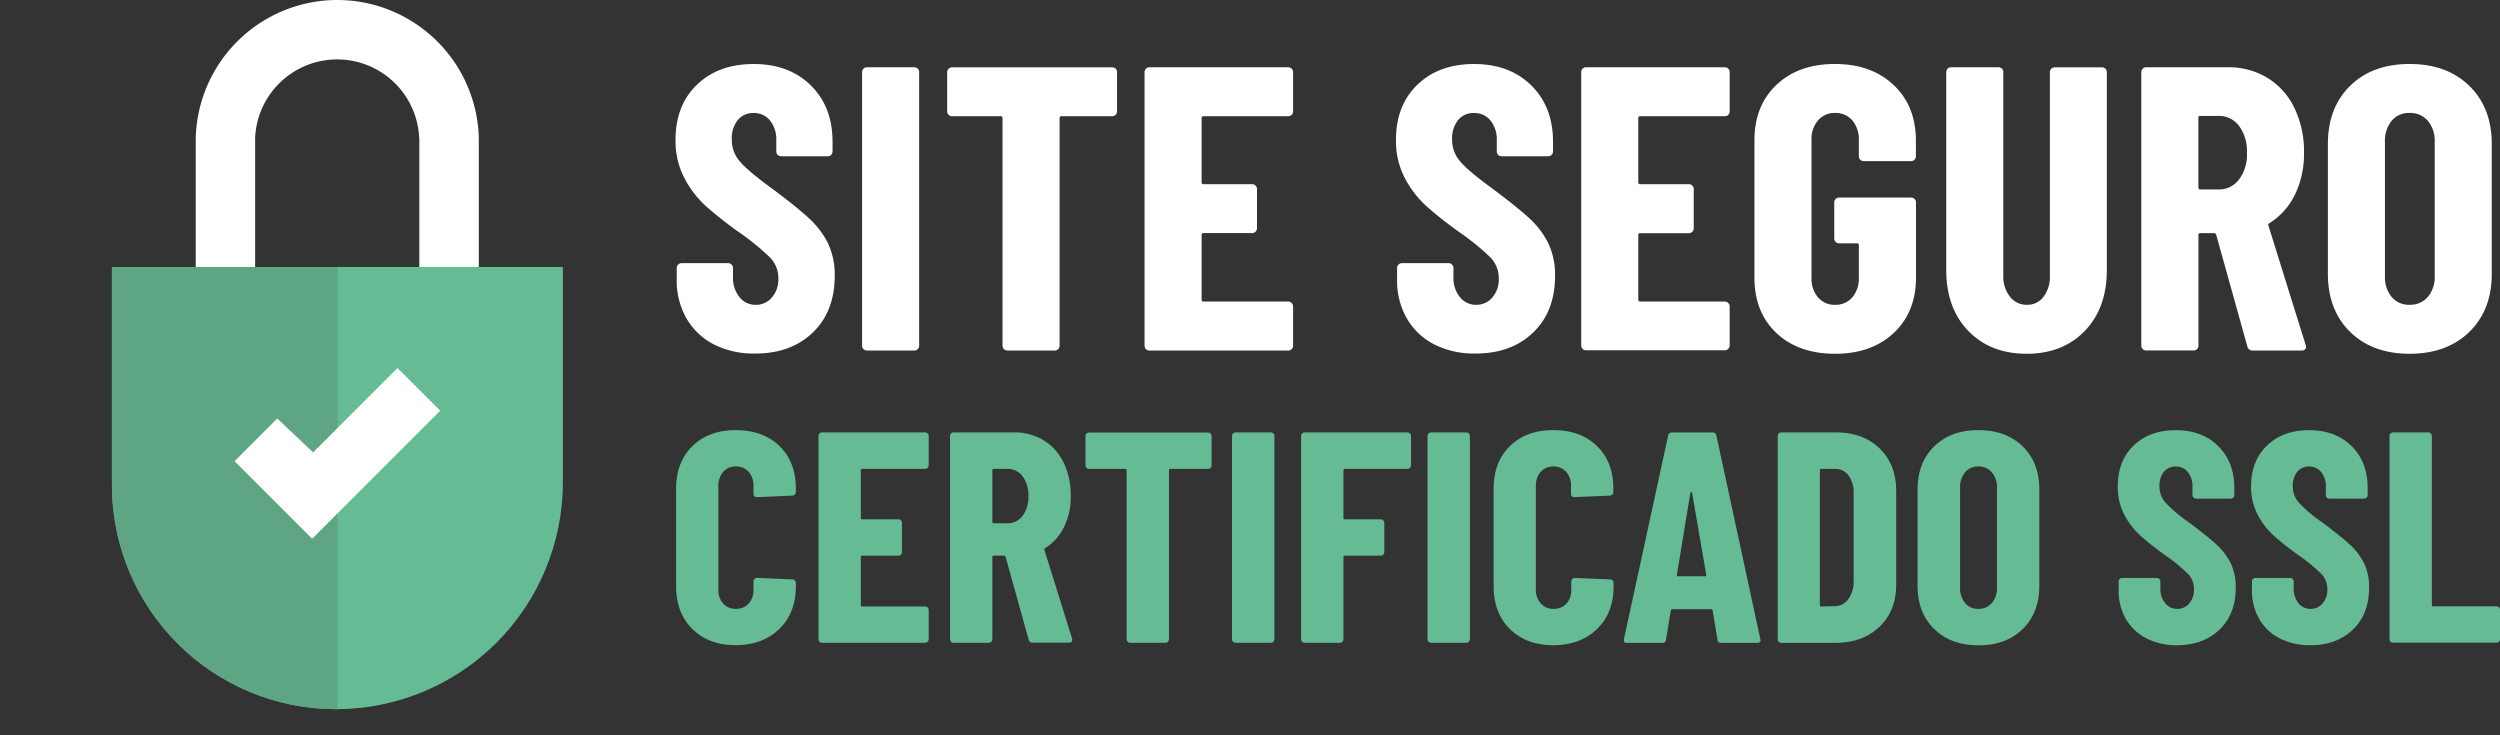
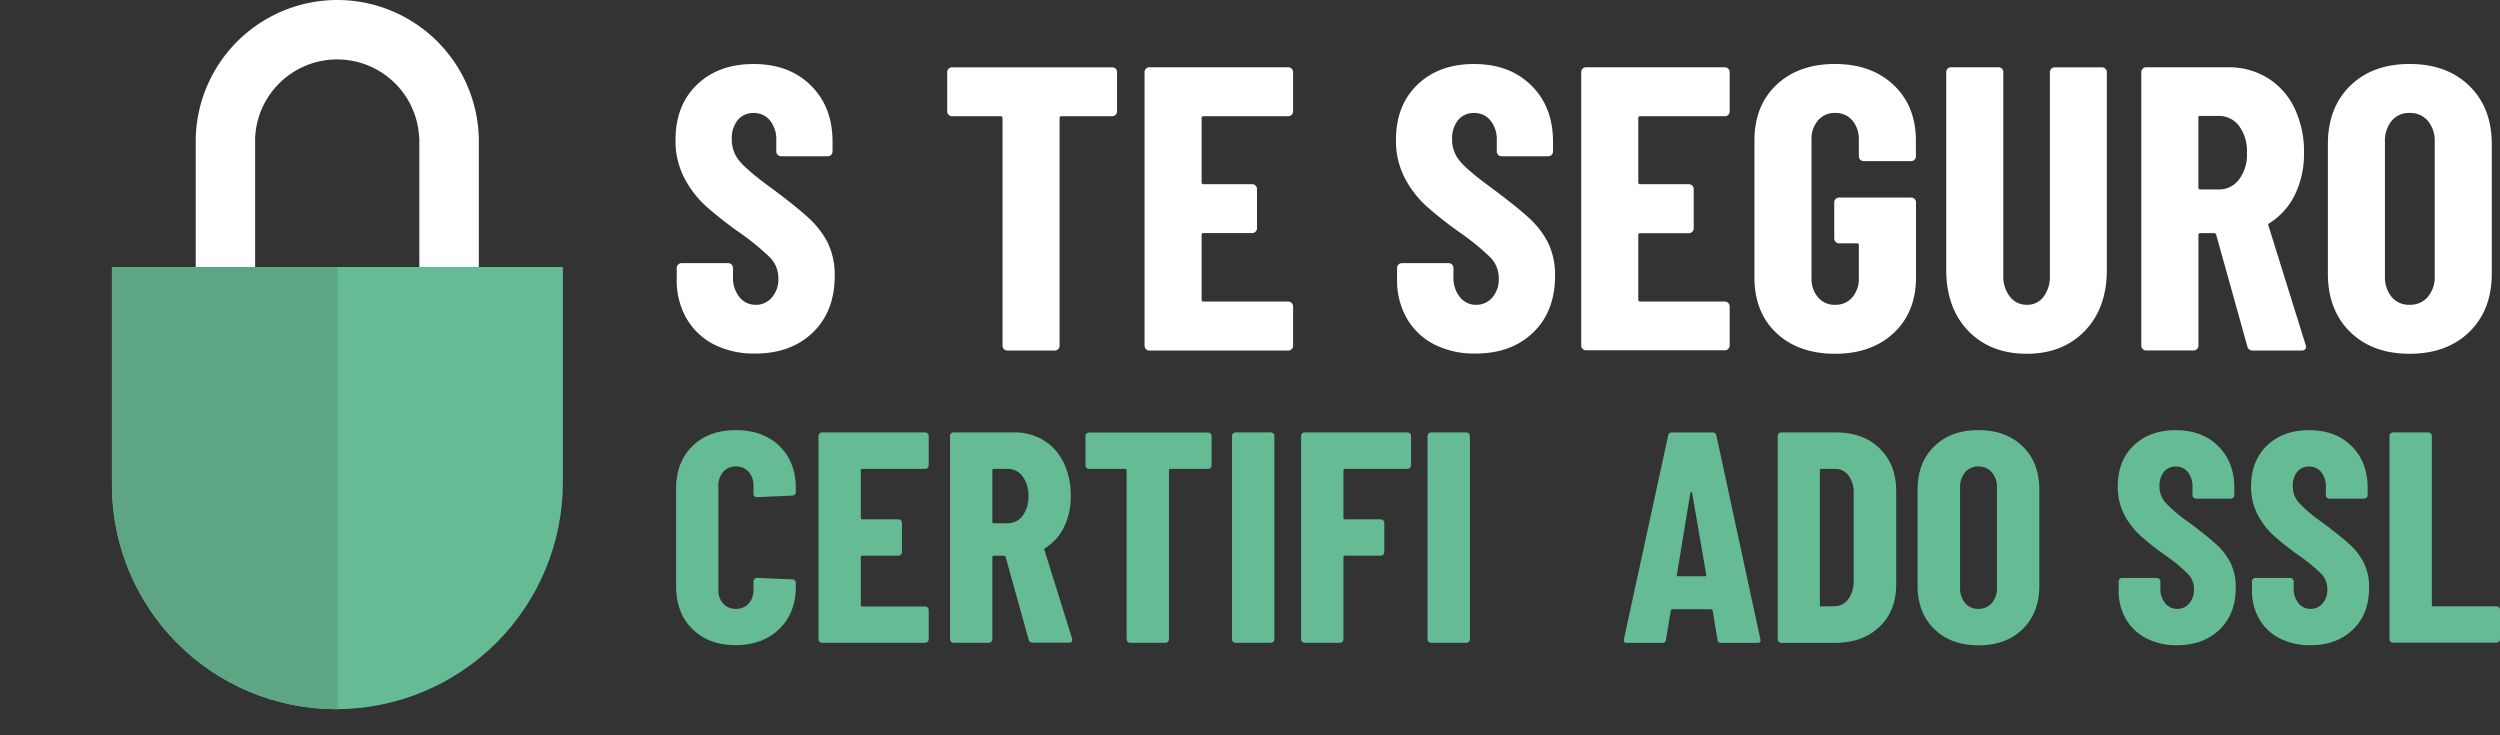
<svg xmlns="http://www.w3.org/2000/svg" viewBox="0 0 750.51 220.73">
  <rect x="0" y="0" width="750.51" height="220.73" fill="#333333" stroke="none" />
  <defs>
    <style>.cls-1{fill:none;}.cls-2{fill:#fff;}.cls-3{clip-path:url(#clip-path);}.cls-4{fill:#65bb94;}.cls-5{fill:#5ea583;}</style>
    <clipPath id="clip-path" transform="translate(33.59)">
      <path class="cls-1" d="M0,80.15H135.39a0,0,0,0,1,0,0v64.66A68.09,68.09,0,0,1,67.3,212.9h0A67.3,67.3,0,0,1,0,145.6V80.15a0,0,0,0,1,0,0Z" />
    </clipPath>
  </defs>
  <g id="Camada_2" data-name="Camada 2">
    <g id="Camada_1-2" data-name="Camada 1">
      <path class="cls-2" d="M67.7,0A42.55,42.55,0,0,0,25.17,41.38V85.79H43V41.38h0a24.65,24.65,0,0,1,49.25,0h.05V85.79h17.85V41.38A42.54,42.54,0,0,0,67.7,0Z" transform="translate(33.59)" />
      <g class="cls-3">
        <path class="cls-4" d="M33.59,80.15H169a0,0,0,0,1,0,0v64.66a68.09,68.09,0,0,1-68.09,68.09h0a67.3,67.3,0,0,1-67.3-67.3V80.15a0,0,0,0,1,0,0Z" />
        <rect class="cls-5" y="77.12" width="101.35" height="143.61" />
      </g>
-       <polygon class="cls-2" points="83.23 125.64 70.42 138.46 93.7 161.74 132.15 123.29 119.33 110.48 94 135.81 83.23 125.64" />
      <path class="cls-2" d="M180.75,103.41a20,20,0,0,1-8.26-7.84A22.69,22.69,0,0,1,169.57,84V80.45A1.45,1.45,0,0,1,171,79h14a1.45,1.45,0,0,1,1.46,1.46v2.67a9.12,9.12,0,0,0,1.94,6.07,6.11,6.11,0,0,0,4.86,2.31,6.21,6.21,0,0,0,4.86-2.19,8.22,8.22,0,0,0,1.95-5.71,8.86,8.86,0,0,0-2.43-6.25,74.1,74.1,0,0,0-9.48-7.72,114.92,114.92,0,0,1-9.84-7.77,30.76,30.76,0,0,1-6.44-8.38,24.1,24.1,0,0,1-2.67-11.55q0-10.32,6.44-16.52t17-6.2q10.68,0,17.19,6.44t6.5,16.89v2.92a1.45,1.45,0,0,1-1.46,1.45h-14a1.43,1.43,0,0,1-1-.42,1.41,1.41,0,0,1-.42-1V42.18a9.11,9.11,0,0,0-1.88-6,6.12,6.12,0,0,0-4.92-2.25A5.93,5.93,0,0,0,187.92,36a8.74,8.74,0,0,0-1.82,5.89,9.8,9.8,0,0,0,2.3,6.44q2.31,2.81,9.11,7.78,7.55,5.58,11.36,9.05a26.46,26.46,0,0,1,6,7.65,22.06,22.06,0,0,1,2.12,10q0,10.68-6.56,17t-17.25,6.32A26.38,26.38,0,0,1,180.75,103.41Z" transform="translate(33.59)" />
-       <path class="cls-2" d="M225.64,104.81a1.4,1.4,0,0,1-.43-1V21.64a1.45,1.45,0,0,1,1.46-1.45h14.22a1.43,1.43,0,0,1,1.45,1.45v82.13a1.43,1.43,0,0,1-1.45,1.46H226.67A1.4,1.4,0,0,1,225.64,104.81Z" transform="translate(33.59)" />
      <path class="cls-2" d="M301.33,20.61a1.43,1.43,0,0,1,.42,1V33.43a1.45,1.45,0,0,1-1.46,1.46H285.11a.53.53,0,0,0-.61.6v68.28a1.43,1.43,0,0,1-1.46,1.46H268.83a1.45,1.45,0,0,1-1.46-1.46V35.49a.53.53,0,0,0-.61-.6H252.18a1.38,1.38,0,0,1-1-.43,1.41,1.41,0,0,1-.42-1V21.64a1.43,1.43,0,0,1,.42-1,1.41,1.41,0,0,1,1-.42h48.11A1.43,1.43,0,0,1,301.33,20.61Z" transform="translate(33.59)" />
      <path class="cls-2" d="M354.17,34.46a1.37,1.37,0,0,1-1,.43H327.75a.53.53,0,0,0-.61.6v19.2a.54.54,0,0,0,.61.61h14.58a1.41,1.41,0,0,1,1,.42,1.44,1.44,0,0,1,.43,1V68.54a1.4,1.4,0,0,1-.43,1,1.38,1.38,0,0,1-1,.43H327.75a.54.54,0,0,0-.61.61V89.92a.54.54,0,0,0,.61.61h25.39A1.47,1.47,0,0,1,354.6,92v11.78a1.45,1.45,0,0,1-1.46,1.46H311.47a1.45,1.45,0,0,1-1.46-1.46V21.64a1.45,1.45,0,0,1,1.46-1.45h41.67a1.45,1.45,0,0,1,1.46,1.45V33.43A1.38,1.38,0,0,1,354.17,34.46Z" transform="translate(33.59)" />
      <path class="cls-2" d="M397,103.41a20,20,0,0,1-8.26-7.84A22.69,22.69,0,0,1,385.82,84V80.45A1.45,1.45,0,0,1,387.28,79h14a1.45,1.45,0,0,1,1.46,1.46v2.67a9.12,9.12,0,0,0,1.94,6.07,6.11,6.11,0,0,0,4.86,2.31,6.23,6.23,0,0,0,4.86-2.19,8.22,8.22,0,0,0,1.94-5.71,8.9,8.9,0,0,0-2.42-6.25,74.1,74.1,0,0,0-9.48-7.72,114.92,114.92,0,0,1-9.84-7.77,30.76,30.76,0,0,1-6.44-8.38,24.1,24.1,0,0,1-2.67-11.55q0-10.32,6.44-16.52t17-6.2q10.69,0,17.2,6.44t6.5,16.89v2.92a1.45,1.45,0,0,1-1.46,1.45h-14a1.43,1.43,0,0,1-1-.42,1.41,1.41,0,0,1-.42-1V42.18a9.06,9.06,0,0,0-1.89-6,6.09,6.09,0,0,0-4.92-2.25A5.92,5.92,0,0,0,404.17,36a8.74,8.74,0,0,0-1.83,5.89,9.81,9.81,0,0,0,2.31,6.44q2.31,2.81,9.11,7.78,7.53,5.58,11.36,9.05a26.46,26.46,0,0,1,6,7.65,22.06,22.06,0,0,1,2.12,10q0,10.68-6.56,17t-17.25,6.32A26.38,26.38,0,0,1,397,103.41Z" transform="translate(33.59)" />
      <path class="cls-2" d="M485.26,34.46a1.38,1.38,0,0,1-1,.43H458.84a.53.53,0,0,0-.61.6v19.2a.54.54,0,0,0,.61.61h14.58a1.43,1.43,0,0,1,1.45,1.46V68.54A1.45,1.45,0,0,1,473.42,70H458.84a.54.54,0,0,0-.61.61V89.92a.54.54,0,0,0,.61.61h25.39a1.38,1.38,0,0,1,1,.43,1.4,1.4,0,0,1,.43,1v11.78a1.44,1.44,0,0,1-.43,1,1.41,1.41,0,0,1-1,.42H442.56a1.43,1.43,0,0,1-1.46-1.46V21.64a1.43,1.43,0,0,1,1.46-1.45h41.67a1.41,1.41,0,0,1,1,.42,1.44,1.44,0,0,1,.43,1V33.43A1.42,1.42,0,0,1,485.26,34.46Z" transform="translate(33.59)" />
      <path class="cls-2" d="M499.72,100q-6.63-6.27-6.62-16.71V42.18q0-10.45,6.62-16.71t17.55-6.26q10.93,0,17.62,6.32t6.68,16.77v4.61a1.43,1.43,0,0,1-1.46,1.46H525.9a1.45,1.45,0,0,1-1.46-1.46V42.05a8.71,8.71,0,0,0-1.94-5.89,6.57,6.57,0,0,0-5.23-2.25,6.43,6.43,0,0,0-5.1,2.25,8.66,8.66,0,0,0-1.94,5.89V83.36a8.64,8.64,0,0,0,1.94,5.89,6.43,6.43,0,0,0,5.1,2.25,6.57,6.57,0,0,0,5.23-2.25,8.69,8.69,0,0,0,1.94-5.89V73.64a.53.53,0,0,0-.61-.6h-5.34a1.4,1.4,0,0,1-1-.43,1.38,1.38,0,0,1-.43-1V60.76a1.45,1.45,0,0,1,1.46-1.45h21.62a1.43,1.43,0,0,1,1.46,1.45V83.24q0,10.45-6.68,16.71t-17.62,6.25Q506.34,106.2,499.72,100Z" transform="translate(33.59)" />
      <path class="cls-2" d="M557.3,99.34q-6.62-6.87-6.62-18.29V21.64a1.45,1.45,0,0,1,1.46-1.45h14.21a1.43,1.43,0,0,1,1.46,1.45V82.75a9.78,9.78,0,0,0,2,6.32,6.2,6.2,0,0,0,5.1,2.43,6,6,0,0,0,5-2.43,10,10,0,0,0,1.88-6.32V21.64a1.44,1.44,0,0,1,.43-1,1.41,1.41,0,0,1,1-.42h14.22a1.43,1.43,0,0,1,1.45,1.45V81.05q0,11.43-6.62,18.29t-17.43,6.86Q563.93,106.2,557.3,99.34Z" transform="translate(33.59)" />
      <path class="cls-2" d="M641.07,104l-9.35-33.54c-.17-.32-.37-.48-.61-.48H627a.54.54,0,0,0-.61.61v33.16a1.43,1.43,0,0,1-1.46,1.46H610.7a1.45,1.45,0,0,1-1.46-1.46V21.64a1.45,1.45,0,0,1,1.46-1.45h24.54a22.24,22.24,0,0,1,11.91,3.22,21.34,21.34,0,0,1,8.07,9.05,29.89,29.89,0,0,1,2.86,13.36,28,28,0,0,1-2.73,12.64,20.73,20.73,0,0,1-7.6,8.5.91.91,0,0,0-.36.3.41.41,0,0,0,0,.43l11.18,35.84.12.49c0,.81-.45,1.21-1.34,1.21H642.77A1.59,1.59,0,0,1,641.07,104Zm-14.7-68.53V56.27a.54.54,0,0,0,.61.61h5.47a7.46,7.46,0,0,0,6.13-3,12.41,12.41,0,0,0,2.37-8,12.64,12.64,0,0,0-2.37-8.08,7.48,7.48,0,0,0-6.13-3H627A.53.53,0,0,0,626.37,35.49Z" transform="translate(33.59)" />
      <path class="cls-2" d="M671.93,99.64q-6.69-6.56-6.68-17.49V43.27q0-10.94,6.68-17.5t17.86-6.56q11.18,0,17.92,6.56t6.74,17.5V82.15q0,10.93-6.74,17.49t-17.92,6.56Q678.62,106.2,671.93,99.64Zm23.33-10.51a9.2,9.2,0,0,0,2.06-6.25V42.54a9.23,9.23,0,0,0-2.06-6.26,6.92,6.92,0,0,0-5.47-2.37,6.72,6.72,0,0,0-5.41,2.37,9.4,9.4,0,0,0-2,6.26V82.88a9.38,9.38,0,0,0,2,6.25,6.72,6.72,0,0,0,5.41,2.37A6.92,6.92,0,0,0,695.26,89.13Z" transform="translate(33.59)" />
      <path class="cls-4" d="M174.3,188.86q-4.92-4.81-4.92-12.93V146.71q0-8,4.92-12.8t13-4.78c5.46,0,9.84,1.6,13.11,4.78s4.92,7.45,4.92,12.8v1a1.09,1.09,0,0,1-1.08,1.08l-10.55.45c-.72,0-1.09-.33-1.09-1V145.9a6.17,6.17,0,0,0-1.44-4.24,4.92,4.92,0,0,0-3.87-1.62,4.82,4.82,0,0,0-3.79,1.62,6.17,6.17,0,0,0-1.44,4.24V177a6,6,0,0,0,1.44,4.19,4.89,4.89,0,0,0,3.79,1.58,5,5,0,0,0,3.87-1.58,6,6,0,0,0,1.44-4.19v-2.44a1,1,0,0,1,.32-.76,1.06,1.06,0,0,1,.77-.32l10.55.45a1,1,0,0,1,.76.32,1.05,1.05,0,0,1,.32.76v.91q0,8.12-5,12.93t-13.07,4.83Q179.21,193.69,174.3,188.86Z" transform="translate(33.59)" />
      <path class="cls-4" d="M244.89,140.45a1,1,0,0,1-.76.31H225.28a.4.4,0,0,0-.45.45v14.25a.4.4,0,0,0,.45.45H236.1a1.06,1.06,0,0,1,.77.32,1,1,0,0,1,.31.76v8.75a1.08,1.08,0,0,1-1.08,1.08H225.28a.4.4,0,0,0-.45.45v14.34a.4.4,0,0,0,.45.45h18.85a1,1,0,0,1,.76.31,1.06,1.06,0,0,1,.32.77v8.75a1.09,1.09,0,0,1-1.08,1.08H213.2a1.06,1.06,0,0,1-.77-.32,1,1,0,0,1-.31-.76v-61a1,1,0,0,1,.31-.76,1.06,1.06,0,0,1,.77-.32h30.93a1,1,0,0,1,.76.32,1.05,1.05,0,0,1,.32.76v8.75A1.06,1.06,0,0,1,244.89,140.45Z" transform="translate(33.59)" />
      <path class="cls-4" d="M275.23,192.06l-6.94-24.88q-.18-.36-.45-.36h-3.07a.4.4,0,0,0-.45.45v24.62a1,1,0,0,1-.31.76,1.06,1.06,0,0,1-.77.32H252.69a1.06,1.06,0,0,1-.77-.32,1,1,0,0,1-.31-.76v-61a1,1,0,0,1,.31-.76,1.06,1.06,0,0,1,.77-.32H270.9a16.54,16.54,0,0,1,8.84,2.39,16,16,0,0,1,6,6.72,22.32,22.32,0,0,1,2.11,9.92,20.68,20.68,0,0,1-2,9.37,15.48,15.48,0,0,1-5.64,6.32.67.67,0,0,0-.27.22.31.31,0,0,0,0,.32l8.3,26.59.08.36c0,.61-.33.91-1,.91H276.49A1.18,1.18,0,0,1,275.23,192.06Zm-10.91-50.85v15.42a.4.4,0,0,0,.45.45h4.06a5.53,5.53,0,0,0,4.55-2.21,9.21,9.21,0,0,0,1.76-5.9,9.4,9.4,0,0,0-1.76-6,5.56,5.56,0,0,0-4.55-2.21h-4.06A.4.4,0,0,0,264.32,141.21Z" transform="translate(33.59)" />
      <path class="cls-4" d="M329.82,130.17a1.05,1.05,0,0,1,.32.76v8.75a1.06,1.06,0,0,1-.32.77,1,1,0,0,1-.76.31H317.79a.4.4,0,0,0-.45.45v50.68a1,1,0,0,1-.32.76,1.05,1.05,0,0,1-.76.32H305.71a1.09,1.09,0,0,1-1.09-1.08V141.21a.4.4,0,0,0-.45-.45H293.35a1,1,0,0,1-.76-.31,1.06,1.06,0,0,1-.32-.77v-8.75a1.05,1.05,0,0,1,.32-.76,1,1,0,0,1,.76-.32h35.71A1,1,0,0,1,329.82,130.17Z" transform="translate(33.59)" />
      <path class="cls-4" d="M336.58,192.65a1,1,0,0,1-.31-.76v-61a1,1,0,0,1,.31-.76,1.06,1.06,0,0,1,.77-.32H347.9a1.06,1.06,0,0,1,.77.32,1,1,0,0,1,.31.76v61a1,1,0,0,1-.31.76,1.06,1.06,0,0,1-.77.32H337.35A1.06,1.06,0,0,1,336.58,192.65Z" transform="translate(33.59)" />
      <path class="cls-4" d="M389.69,140.45a1,1,0,0,1-.77.31H370.17a.4.4,0,0,0-.45.45v14.25a.4.4,0,0,0,.45.45H380.9a1.07,1.07,0,0,1,.77.32,1,1,0,0,1,.31.76v8.75a1.08,1.08,0,0,1-1.08,1.08H370.17a.4.4,0,0,0-.45.45v24.62a1.09,1.09,0,0,1-1.08,1.08H358.09a1.06,1.06,0,0,1-.77-.32,1,1,0,0,1-.31-.76v-61a1,1,0,0,1,.31-.76,1.06,1.06,0,0,1,.77-.32h30.83a1.09,1.09,0,0,1,1.09,1.08v8.75A1.06,1.06,0,0,1,389.69,140.45Z" transform="translate(33.59)" />
      <path class="cls-4" d="M395.28,192.65a1,1,0,0,1-.32-.76v-61a1.09,1.09,0,0,1,1.09-1.08h10.54a1.09,1.09,0,0,1,1.09,1.08v61a1,1,0,0,1-.32.76,1.06,1.06,0,0,1-.77.32H396.05A1,1,0,0,1,395.28,192.65Z" transform="translate(33.59)" />
-       <path class="cls-4" d="M419.71,188.86q-4.9-4.81-4.91-12.93V146.71q0-8,4.91-12.8t13-4.78q8.2,0,13.12,4.78t4.91,12.8v1a1,1,0,0,1-.31.76,1.06,1.06,0,0,1-.77.32l-10.55.45q-1.08,0-1.08-1V145.9a6.17,6.17,0,0,0-1.44-4.24,4.94,4.94,0,0,0-3.88-1.62,4.85,4.85,0,0,0-3.79,1.62,6.17,6.17,0,0,0-1.44,4.24V177A6,6,0,0,0,429,181.2a4.92,4.92,0,0,0,3.79,1.58,5,5,0,0,0,3.88-1.58,6,6,0,0,0,1.44-4.19v-2.44a1.09,1.09,0,0,1,1.08-1.08l10.55.45a1.06,1.06,0,0,1,.77.32,1,1,0,0,1,.31.76v.91q0,8.12-5,12.93t-13.07,4.83Q424.63,193.69,419.71,188.86Z" transform="translate(33.59)" />
      <path class="cls-4" d="M482,192l-1.44-8.66q0-.45-.54-.45H468.54c-.36,0-.55.15-.55.45L466.55,192a1,1,0,0,1-1.17,1H454.83q-1.17,0-.9-1.17l13.25-61a1.08,1.08,0,0,1,1.18-1h12.17a1.08,1.08,0,0,1,1.17,1l13.16,61,.09.36q0,.81-1,.81H483.14A1,1,0,0,1,482,192ZM470.16,173h8.11q.45,0,.36-.45L474.4,148q-.09-.27-.27-.27c-.12,0-.22.09-.27.27l-4.06,24.61Q469.8,173,470.16,173Z" transform="translate(33.59)" />
      <path class="cls-4" d="M500.41,192.65a1,1,0,0,1-.32-.76v-61a1.05,1.05,0,0,1,.32-.76,1,1,0,0,1,.76-.32h16.32q8.21,0,13.17,4.78t5,12.72v28.13q0,7.94-5,12.71T517.49,193H501.17A1,1,0,0,1,500.41,192.65Zm12.85-10.59,4-.09a5,5,0,0,0,4-2.08,8.73,8.73,0,0,0,1.62-5.23v-26.5a8.63,8.63,0,0,0-1.53-5.41,5,5,0,0,0-4.15-2h-4a.4.4,0,0,0-.46.45v40.4A.4.4,0,0,0,513.26,182.06Z" transform="translate(33.59)" />
      <path class="cls-4" d="M547.07,188.82q-5-4.87-5-13V147q0-8.11,5-13t13.25-4.87q8.29,0,13.3,4.87t5,13v28.86q0,8.11-5,13t-13.3,4.87Q552,193.69,547.07,188.82Zm17.31-7.8a6.81,6.81,0,0,0,1.53-4.64V146.44a6.81,6.81,0,0,0-1.53-4.64,5.15,5.15,0,0,0-4.06-1.76,5,5,0,0,0-4,1.76,7,7,0,0,0-1.49,4.64v29.94a7,7,0,0,0,1.49,4.64,5,5,0,0,0,4,1.76A5.15,5.15,0,0,0,564.38,181Z" transform="translate(33.59)" />
      <path class="cls-4" d="M610.72,191.61a14.82,14.82,0,0,1-6.13-5.81,16.91,16.91,0,0,1-2.16-8.61v-2.62a1,1,0,0,1,.31-.76,1.06,1.06,0,0,1,.77-.32h10.37a1.09,1.09,0,0,1,1.08,1.08v2a6.8,6.8,0,0,0,1.44,4.51,4.52,4.52,0,0,0,3.61,1.71,4.62,4.62,0,0,0,3.6-1.62,6.18,6.18,0,0,0,1.45-4.24,6.61,6.61,0,0,0-1.81-4.65,53.35,53.35,0,0,0-7-5.72,85,85,0,0,1-7.3-5.77,22.66,22.66,0,0,1-4.78-6.22,17.78,17.78,0,0,1-2-8.57q0-7.67,4.78-12.26t12.63-4.6c5.28,0,9.54,1.6,12.75,4.78s4.83,7.36,4.83,12.53v2.17a1.09,1.09,0,0,1-1.09,1.08H625.69a1.06,1.06,0,0,1-.77-.32,1,1,0,0,1-.32-.76v-2.44a6.73,6.73,0,0,0-1.39-4.46,4.56,4.56,0,0,0-3.65-1.67,4.42,4.42,0,0,0-3.52,1.58,6.51,6.51,0,0,0-1.35,4.37,7.28,7.28,0,0,0,1.71,4.78,40.88,40.88,0,0,0,6.76,5.77q5.6,4.16,8.43,6.72a19.38,19.38,0,0,1,4.42,5.68,16.28,16.28,0,0,1,1.58,7.44q0,7.94-4.87,12.62t-12.8,4.69A19.47,19.47,0,0,1,610.72,191.61Z" transform="translate(33.59)" />
      <path class="cls-4" d="M650.75,191.61a14.82,14.82,0,0,1-6.13-5.81,16.91,16.91,0,0,1-2.16-8.61v-2.62a1,1,0,0,1,.31-.76,1.06,1.06,0,0,1,.77-.32h10.37a1.09,1.09,0,0,1,1.08,1.08v2a6.8,6.8,0,0,0,1.44,4.51,4.52,4.52,0,0,0,3.61,1.71,4.62,4.62,0,0,0,3.6-1.62,6.18,6.18,0,0,0,1.45-4.24,6.61,6.61,0,0,0-1.81-4.65,53.35,53.35,0,0,0-7-5.72,85,85,0,0,1-7.3-5.77,22.66,22.66,0,0,1-4.78-6.22,17.89,17.89,0,0,1-2-8.57q0-7.67,4.78-12.26t12.63-4.6c5.28,0,9.54,1.6,12.75,4.78s4.83,7.36,4.83,12.53v2.17a1.09,1.09,0,0,1-1.08,1.08H665.72a1.06,1.06,0,0,1-.77-.32,1,1,0,0,1-.31-.76v-2.44a6.73,6.73,0,0,0-1.4-4.46,4.56,4.56,0,0,0-3.65-1.67,4.42,4.42,0,0,0-3.52,1.58,6.51,6.51,0,0,0-1.35,4.37,7.28,7.28,0,0,0,1.71,4.78,40.88,40.88,0,0,0,6.76,5.77q5.59,4.16,8.43,6.72a19.38,19.38,0,0,1,4.42,5.68,16.28,16.28,0,0,1,1.58,7.44q0,7.94-4.87,12.62T660,193.69A19.47,19.47,0,0,1,650.75,191.61Z" transform="translate(33.59)" />
      <path class="cls-4" d="M684.06,192.65a1,1,0,0,1-.31-.76v-61a1,1,0,0,1,.31-.76,1.06,1.06,0,0,1,.77-.32h10.55a1,1,0,0,1,.76.32,1.05,1.05,0,0,1,.32.76v50.68a.4.4,0,0,0,.45.45h18.94a1,1,0,0,1,.76.31,1.06,1.06,0,0,1,.32.77v8.75a1.09,1.09,0,0,1-1.08,1.08h-31A1.06,1.06,0,0,1,684.06,192.65Z" transform="translate(33.59)" />
    </g>
  </g>
</svg>